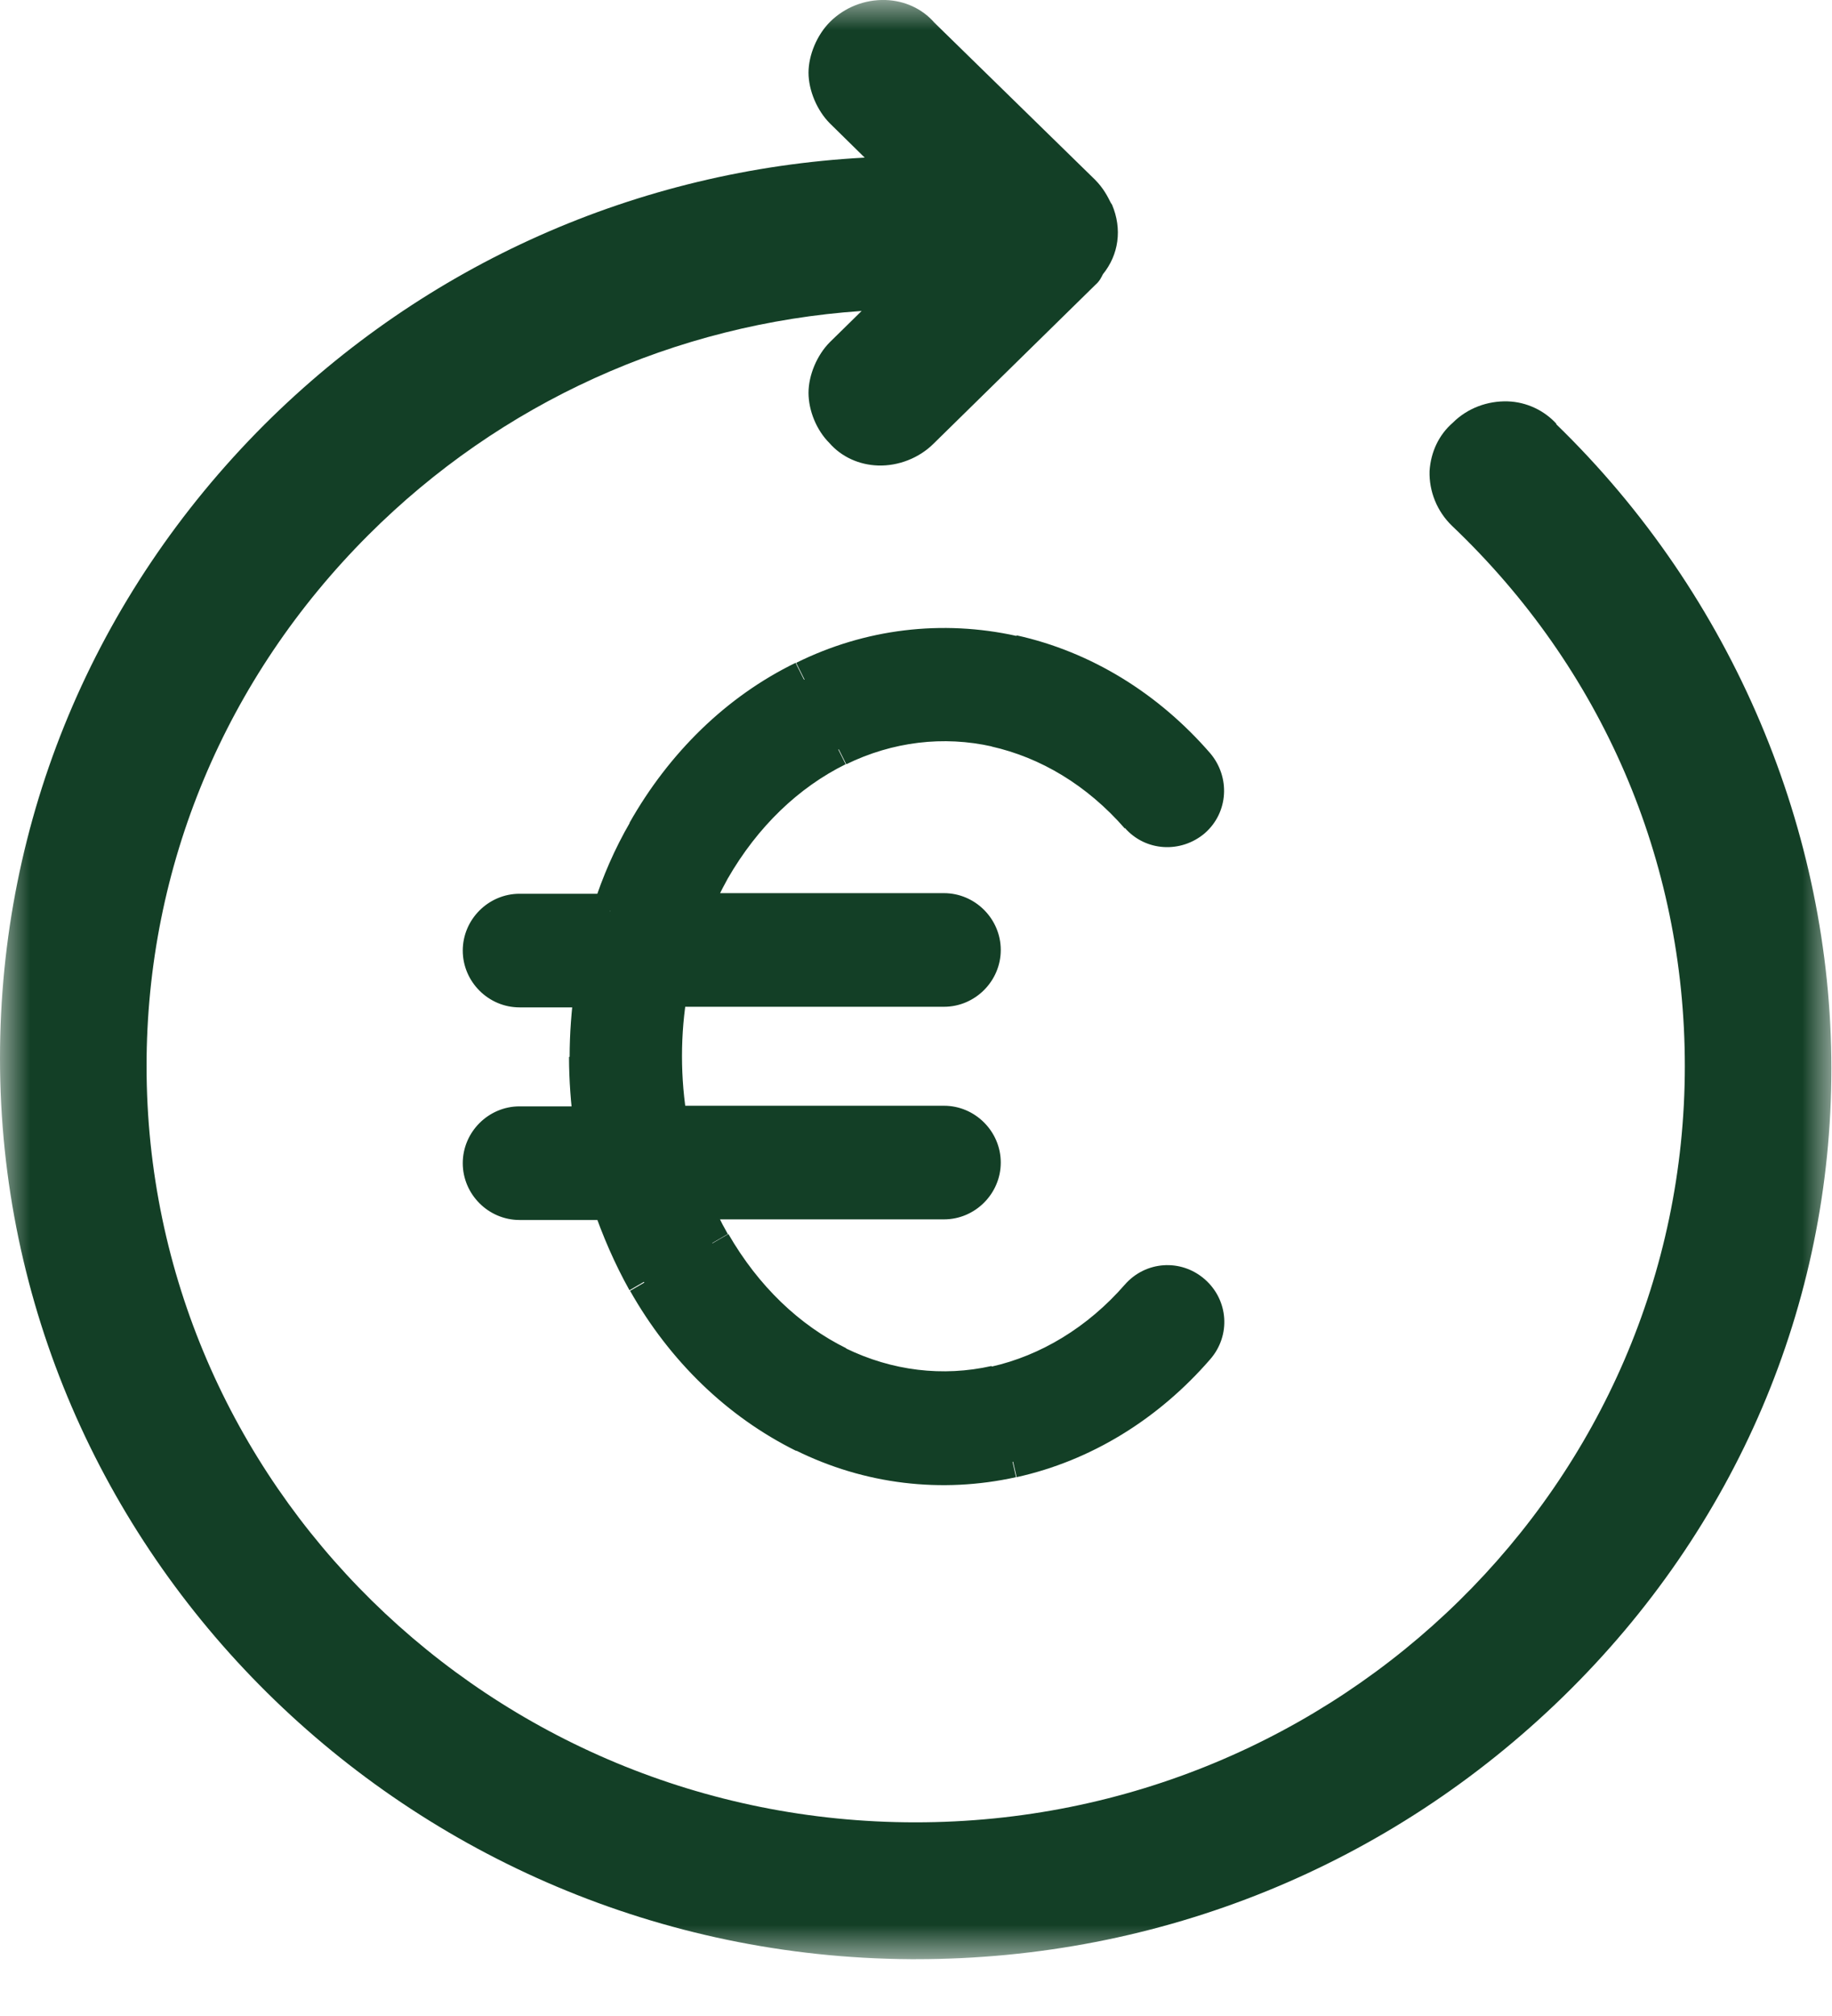
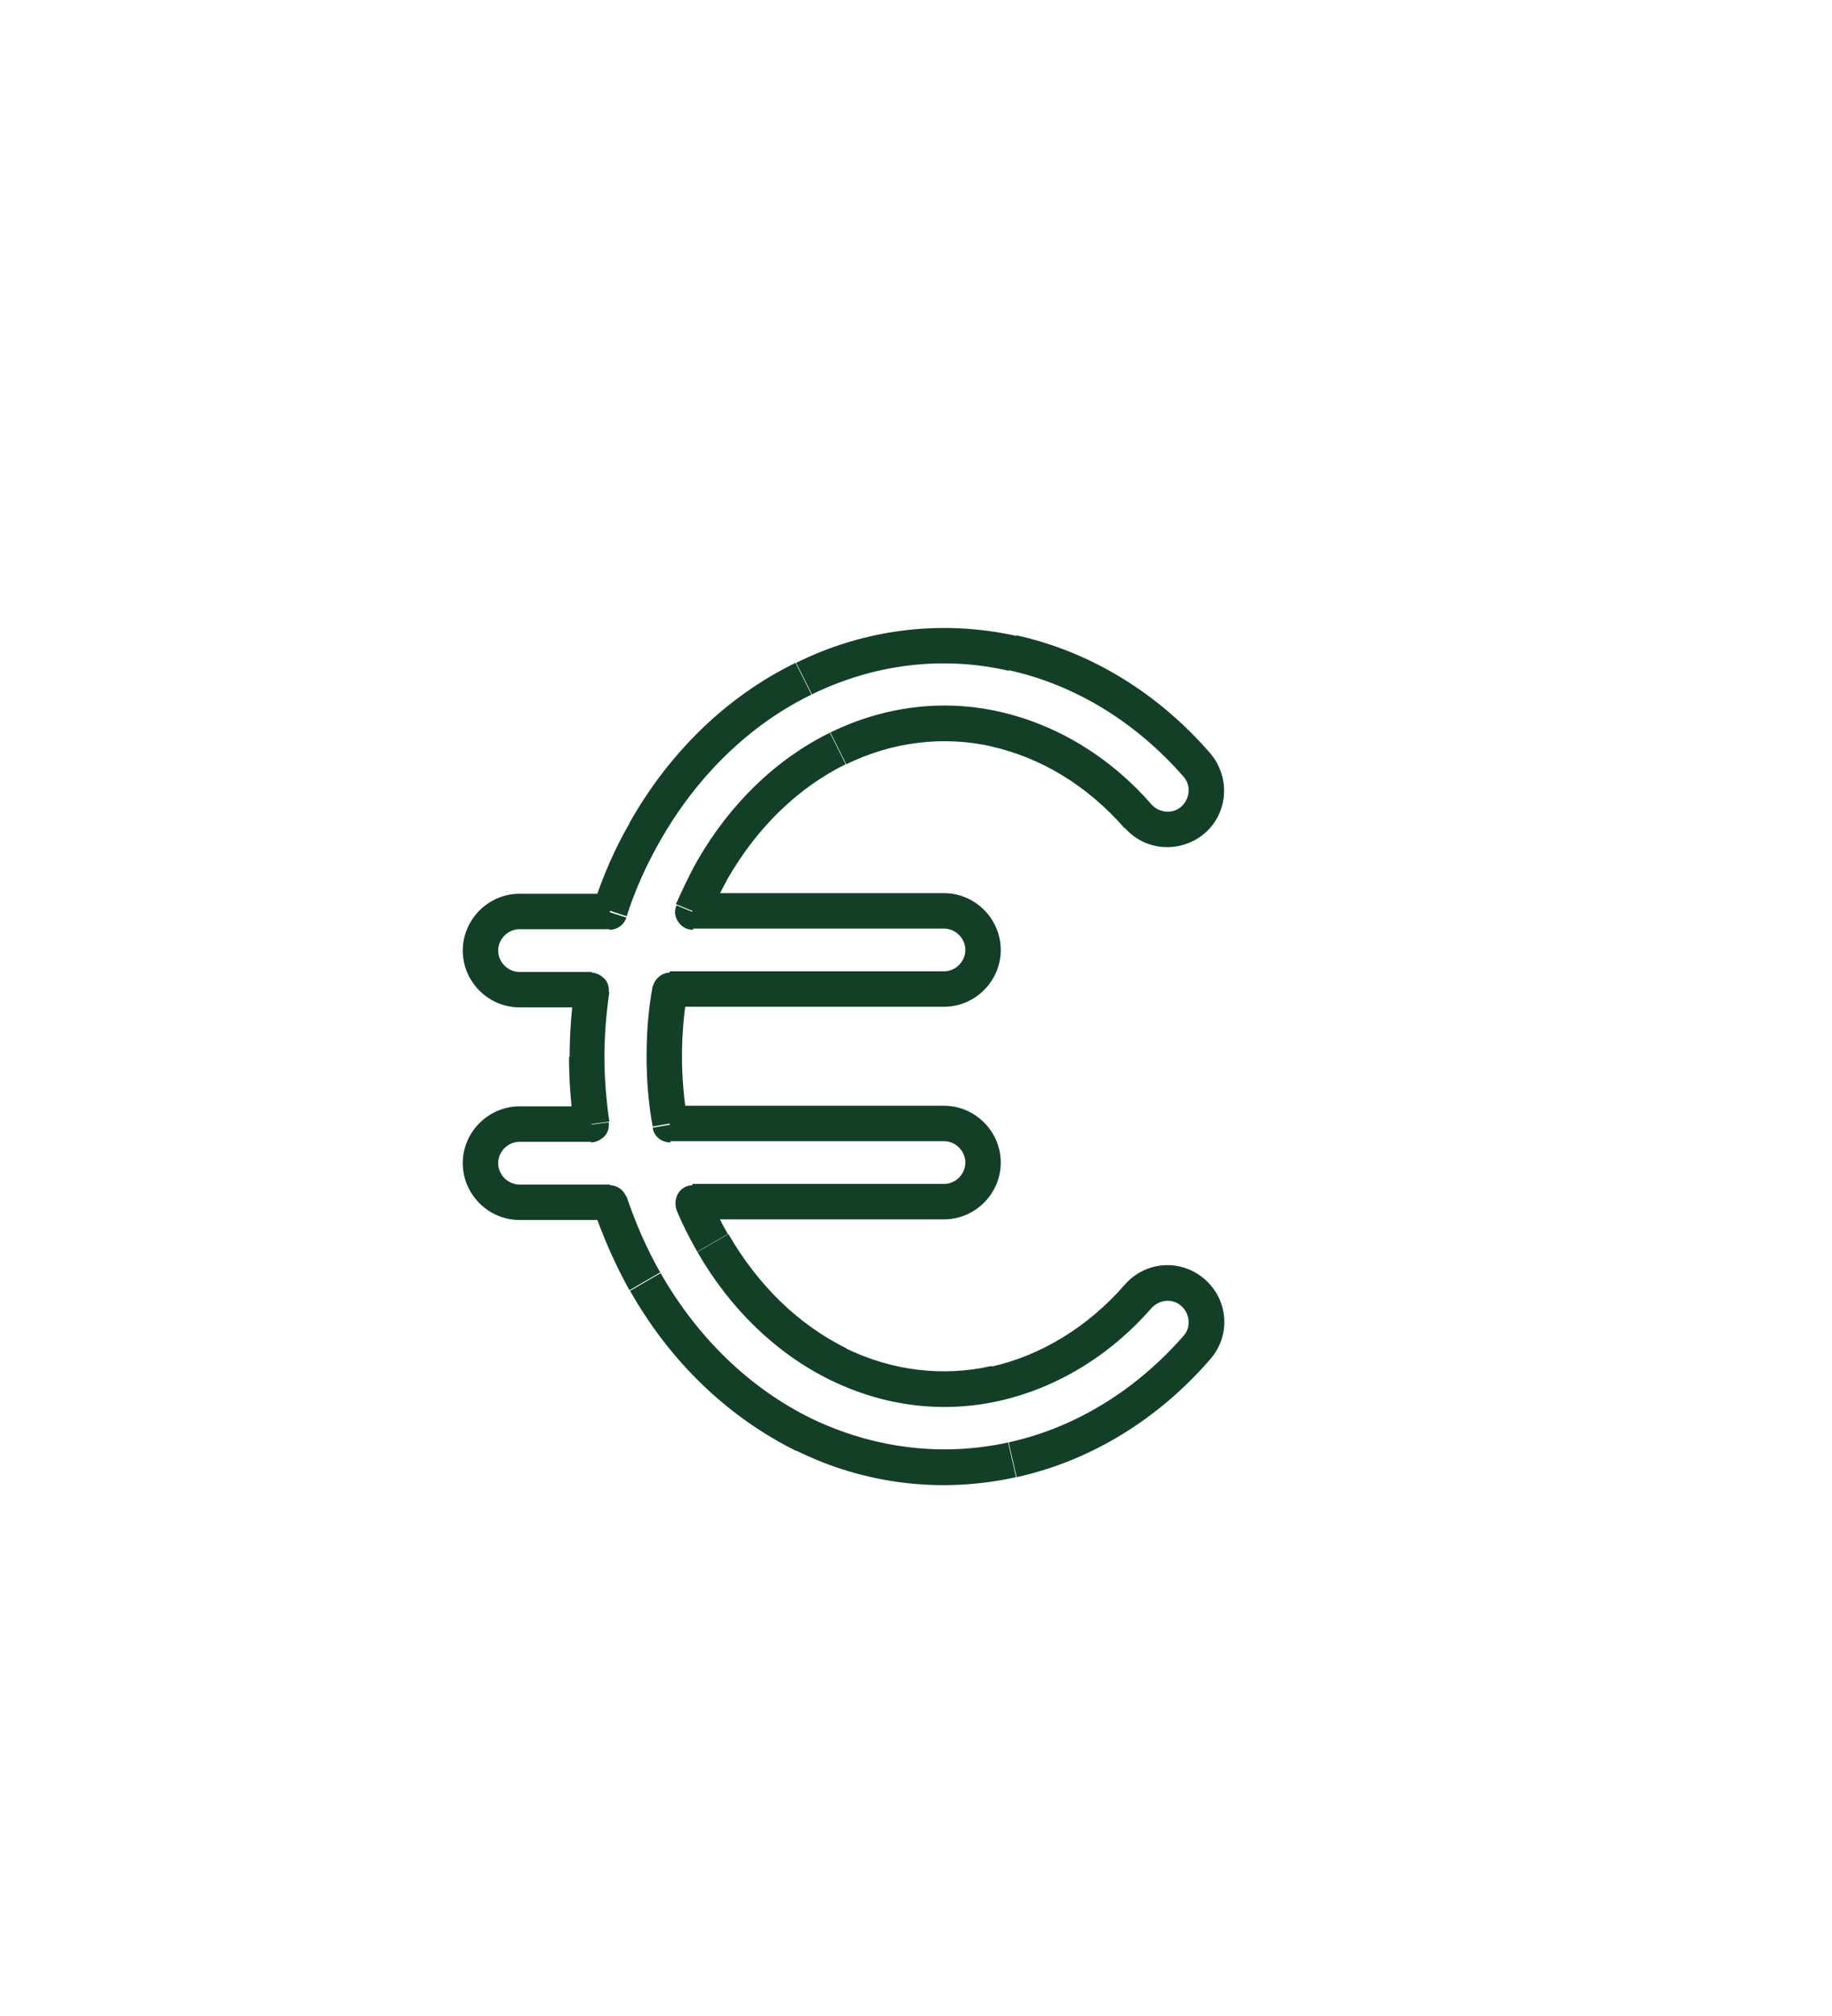
<svg xmlns="http://www.w3.org/2000/svg" width="30" height="33" viewBox="0 0 30 33" fill="none">
-   <path fill-rule="evenodd" clip-rule="evenodd" d="M16.579 10.71C15.429 10.45 14.229 10.6 13.159 11.13C12.089 11.66 11.189 12.53 10.559 13.63C10.319 14.04 10.129 14.48 9.979 14.94H8.499C8.149 14.94 7.859 15.23 7.859 15.58C7.859 15.93 8.149 16.22 8.499 16.22H9.679C9.629 16.58 9.599 16.95 9.599 17.32C9.599 17.69 9.629 18.06 9.679 18.42H8.499C8.149 18.42 7.859 18.71 7.859 19.06C7.859 19.41 8.149 19.7 8.499 19.7H9.979C10.129 20.16 10.319 20.6 10.559 21.01C11.189 22.11 12.089 22.99 13.159 23.51C14.229 24.04 15.429 24.18 16.579 23.93C17.729 23.67 18.779 23.03 19.599 22.1C19.829 21.83 19.809 21.43 19.539 21.2C19.269 20.97 18.869 20.99 18.639 21.26C17.989 22.01 17.169 22.5 16.309 22.69C15.439 22.88 14.549 22.77 13.729 22.37C12.909 21.97 12.189 21.28 11.679 20.38C11.559 20.16 11.449 19.94 11.349 19.7H15.469C15.819 19.7 16.109 19.41 16.109 19.06C16.109 18.71 15.819 18.42 15.469 18.42H10.979C10.919 18.06 10.889 17.69 10.889 17.32C10.889 16.95 10.919 16.58 10.979 16.22H15.469C15.819 16.22 16.109 15.93 16.109 15.58C16.109 15.23 15.819 14.94 15.469 14.94H11.349C11.449 14.71 11.559 14.48 11.679 14.26C12.189 13.36 12.909 12.68 13.729 12.27C14.549 11.87 15.449 11.76 16.309 11.95C17.179 12.14 17.989 12.63 18.639 13.38C18.869 13.65 19.279 13.67 19.539 13.44C19.809 13.21 19.829 12.8 19.599 12.54C18.779 11.61 17.739 10.96 16.579 10.71Z" fill="#133F26" />
  <path d="M9.978 14.93V15.22C10.108 15.22 10.218 15.14 10.258 15.02L9.978 14.93ZM9.678 16.21L9.968 16.25C9.978 16.17 9.958 16.08 9.898 16.02C9.838 15.96 9.758 15.92 9.678 15.92V16.21ZM9.678 18.41V18.7C9.758 18.7 9.838 18.66 9.898 18.6C9.958 18.54 9.978 18.45 9.968 18.37L9.678 18.41ZM9.978 19.69L10.258 19.6C10.218 19.48 10.108 19.4 9.978 19.4V19.69ZM11.348 19.69V19.4C11.248 19.4 11.158 19.45 11.108 19.53C11.058 19.61 11.048 19.71 11.078 19.8L11.348 19.69ZM10.978 18.41L10.688 18.46C10.708 18.6 10.828 18.7 10.978 18.7V18.41ZM10.978 16.21V15.92C10.838 15.92 10.718 16.02 10.688 16.16L10.978 16.21ZM11.348 14.93L11.078 14.82C11.038 14.91 11.048 15.01 11.108 15.09C11.158 15.17 11.248 15.22 11.348 15.22V14.93ZM13.288 11.37C14.308 10.87 15.428 10.73 16.518 10.98L16.648 10.41C15.428 10.14 14.168 10.29 13.038 10.85L13.298 11.37H13.288ZM10.818 13.75C11.418 12.7 12.278 11.86 13.288 11.37L13.028 10.85C11.898 11.4 10.958 12.32 10.308 13.47L10.808 13.76L10.818 13.75ZM10.258 15.01C10.398 14.57 10.588 14.15 10.818 13.75L10.318 13.46C10.068 13.89 9.868 14.35 9.718 14.82L10.268 15L10.258 15.01ZM8.508 15.21H9.988V14.63H8.508V15.21ZM8.158 15.56C8.158 15.37 8.318 15.21 8.508 15.21V14.63C7.998 14.63 7.578 15.05 7.578 15.56H8.158ZM8.508 15.91C8.318 15.91 8.158 15.75 8.158 15.56H7.578C7.578 16.07 7.998 16.49 8.508 16.49V15.91ZM9.688 15.91H8.508V16.49H9.688V15.91ZM9.898 17.3C9.898 16.94 9.928 16.59 9.978 16.24L9.408 16.16C9.358 16.54 9.328 16.92 9.328 17.3H9.908H9.898ZM9.978 18.36C9.928 18.01 9.898 17.66 9.898 17.3H9.318C9.318 17.68 9.348 18.07 9.398 18.44L9.968 18.36H9.978ZM8.508 18.69H9.688V18.11H8.508V18.69ZM8.158 19.04C8.158 18.85 8.318 18.69 8.508 18.69V18.11C7.998 18.11 7.578 18.53 7.578 19.04H8.158ZM8.508 19.39C8.318 19.39 8.158 19.23 8.158 19.04H7.578C7.578 19.55 7.998 19.97 8.508 19.97V19.39ZM9.988 19.39H8.508V19.97H9.988V19.39ZM10.818 20.84C10.588 20.44 10.408 20.02 10.258 19.58L9.708 19.76C9.868 20.23 10.068 20.69 10.308 21.12L10.808 20.83L10.818 20.84ZM13.288 23.22C12.268 22.72 11.418 21.89 10.818 20.84L10.318 21.13C10.968 22.28 11.908 23.19 13.038 23.75L13.298 23.23L13.288 23.22ZM16.518 23.61C15.428 23.85 14.308 23.71 13.288 23.22L13.028 23.74C14.158 24.3 15.418 24.45 16.638 24.18L16.508 23.61H16.518ZM19.378 21.87C18.598 22.76 17.608 23.37 16.518 23.61L16.648 24.18C17.868 23.91 18.968 23.23 19.818 22.25L19.378 21.87ZM19.348 21.38C19.488 21.51 19.508 21.73 19.378 21.87L19.818 22.25C20.158 21.86 20.118 21.28 19.728 20.94L19.348 21.38ZM18.858 21.41C18.988 21.27 19.208 21.25 19.348 21.38L19.728 20.94C19.338 20.6 18.758 20.64 18.418 21.03L18.858 21.41ZM16.368 22.93C17.298 22.72 18.168 22.2 18.858 21.41L18.418 21.03C17.808 21.73 17.038 22.19 16.238 22.37L16.368 22.94V22.93ZM13.598 22.59C14.478 23.02 15.438 23.14 16.368 22.93L16.238 22.36C15.438 22.54 14.608 22.44 13.848 22.07L13.588 22.59H13.598ZM11.418 20.49C11.958 21.43 12.718 22.16 13.598 22.59L13.858 22.07C13.088 21.69 12.418 21.05 11.928 20.2L11.428 20.49H11.418ZM11.068 19.78C11.168 20.03 11.288 20.26 11.418 20.49L11.918 20.2C11.798 19.99 11.698 19.78 11.608 19.56L11.068 19.78ZM15.458 19.38H11.338V19.96H15.458V19.38ZM15.808 19.03C15.808 19.22 15.648 19.38 15.458 19.38V19.96C15.968 19.96 16.388 19.54 16.388 19.03H15.808ZM15.458 18.68C15.648 18.68 15.808 18.84 15.808 19.03H16.388C16.388 18.52 15.968 18.1 15.458 18.1V18.68ZM10.968 18.68H15.458V18.1H10.968V18.68ZM10.588 17.29C10.588 17.68 10.618 18.06 10.688 18.44L11.258 18.34C11.198 18 11.168 17.64 11.168 17.29H10.588ZM10.688 16.14C10.618 16.52 10.588 16.9 10.588 17.29H11.168C11.168 16.93 11.198 16.58 11.258 16.24L10.688 16.14ZM15.458 15.9H10.968V16.48H15.458V15.9ZM15.808 15.55C15.808 15.74 15.648 15.9 15.458 15.9V16.48C15.968 16.48 16.388 16.06 16.388 15.55H15.808ZM15.458 15.2C15.648 15.2 15.808 15.36 15.808 15.55H16.388C16.388 15.04 15.968 14.62 15.458 14.62V15.2ZM11.338 15.2H15.458V14.62H11.338V15.2ZM11.418 14.09C11.288 14.32 11.178 14.56 11.068 14.8L11.608 15.02C11.698 14.8 11.808 14.58 11.918 14.38L11.418 14.09ZM13.598 11.99C12.718 12.42 11.958 13.15 11.418 14.09L11.918 14.38C12.408 13.53 13.078 12.89 13.848 12.51L13.588 11.99H13.598ZM16.368 11.65C15.438 11.44 14.478 11.56 13.598 11.99L13.858 12.51C14.618 12.14 15.448 12.04 16.248 12.22L16.378 11.65H16.368ZM18.858 13.17C18.168 12.38 17.298 11.86 16.368 11.65L16.238 12.22C17.038 12.4 17.798 12.85 18.418 13.56L18.858 13.18V13.17ZM19.348 13.2C19.208 13.33 18.988 13.31 18.858 13.17L18.418 13.55C18.758 13.94 19.338 13.97 19.728 13.64L19.348 13.2ZM19.378 12.71C19.508 12.85 19.488 13.07 19.348 13.2L19.728 13.64C20.118 13.3 20.148 12.72 19.818 12.33L19.378 12.71ZM16.518 10.97C17.608 11.21 18.598 11.82 19.378 12.71L19.818 12.33C18.968 11.35 17.868 10.67 16.648 10.4L16.518 10.97Z" fill="#133F26" />
  <mask id="mask0_2445_15250" style="mask-type:luminance" maskUnits="userSpaceOnUse" x="0" y="0" width="30" height="33">
-     <path d="M30 0H0V32.07H30V0Z" fill="white" />
-   </mask>
+     </mask>
  <g mask="url(#mask0_2445_15250)">
-     <path d="M25.49 6.94C25.29 6.72 25 6.58 24.69 6.57C24.36 6.56 24.03 6.68 23.79 6.92C23.56 7.12 23.43 7.4 23.41 7.71C23.4 8.04 23.53 8.37 23.78 8.61C26.23 10.94 27.59 14.08 27.59 17.45C27.59 24.28 21.94 29.83 14.99 29.83C8.04 29.83 2.4 24.28 2.4 17.45C2.4 14.18 3.69 11.1 6.03 8.76C8.2 6.59 11.05 5.3 14.11 5.09L13.59 5.6C13.38 5.81 13.24 6.14 13.24 6.43C13.24 6.72 13.37 7.04 13.58 7.25C13.78 7.48 14.07 7.61 14.38 7.62C14.71 7.63 15.05 7.5 15.29 7.26L17.94 4.66C18.01 4.6 18.04 4.53 18.06 4.49C18.32 4.17 18.38 3.75 18.21 3.35L18.19 3.32C18.14 3.22 18.07 3.08 17.93 2.94L15.3 0.37C15.1 0.14 14.81 0.01 14.5 4.88075e-05C14.16 -0.01 13.83 0.12 13.59 0.36C13.38 0.57 13.24 0.9 13.24 1.19C13.24 1.48 13.38 1.81 13.59 2.02L14.16 2.58C10.44 2.78 6.97 4.32 4.33 6.95C1.54 9.74 0 13.42 0 17.32C0 25.4 6.69 32.02 14.91 32.07H15C19 32.07 22.76 30.54 25.6 27.77C28.43 25.01 29.99 21.35 29.99 17.49C29.99 13.63 28.39 9.76 25.48 6.94H25.49Z" fill="#133F26" />
+     <path d="M25.49 6.94C25.29 6.72 25 6.58 24.69 6.57C23.56 7.12 23.43 7.4 23.41 7.71C23.4 8.04 23.53 8.37 23.78 8.61C26.23 10.94 27.59 14.08 27.59 17.45C27.59 24.28 21.94 29.83 14.99 29.83C8.04 29.83 2.4 24.28 2.4 17.45C2.4 14.18 3.69 11.1 6.03 8.76C8.2 6.59 11.05 5.3 14.11 5.09L13.59 5.6C13.38 5.81 13.24 6.14 13.24 6.43C13.24 6.72 13.37 7.04 13.58 7.25C13.78 7.48 14.07 7.61 14.38 7.62C14.71 7.63 15.05 7.5 15.29 7.26L17.94 4.66C18.01 4.6 18.04 4.53 18.06 4.49C18.32 4.17 18.38 3.75 18.21 3.35L18.19 3.32C18.14 3.22 18.07 3.08 17.93 2.94L15.3 0.37C15.1 0.14 14.81 0.01 14.5 4.88075e-05C14.16 -0.01 13.83 0.12 13.59 0.36C13.38 0.57 13.24 0.9 13.24 1.19C13.24 1.48 13.38 1.81 13.59 2.02L14.16 2.58C10.44 2.78 6.97 4.32 4.33 6.95C1.54 9.74 0 13.42 0 17.32C0 25.4 6.69 32.02 14.91 32.07H15C19 32.07 22.76 30.54 25.6 27.77C28.43 25.01 29.99 21.35 29.99 17.49C29.99 13.63 28.39 9.76 25.48 6.94H25.49Z" fill="#133F26" />
  </g>
</svg>